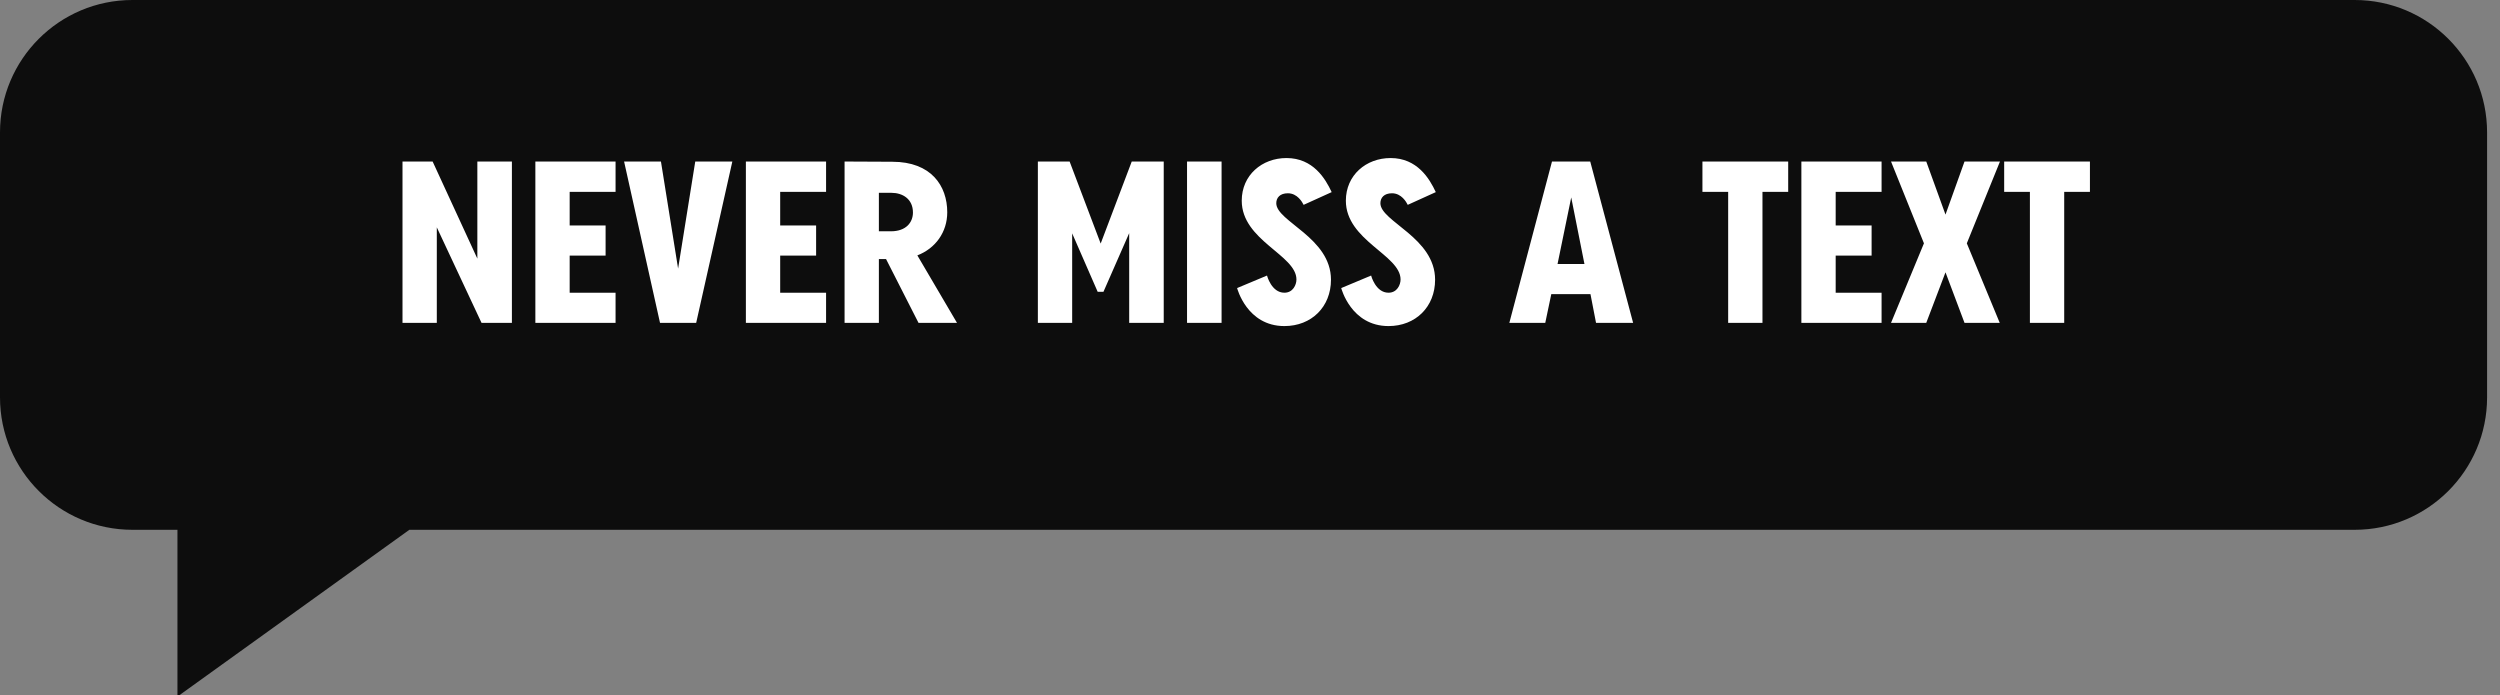
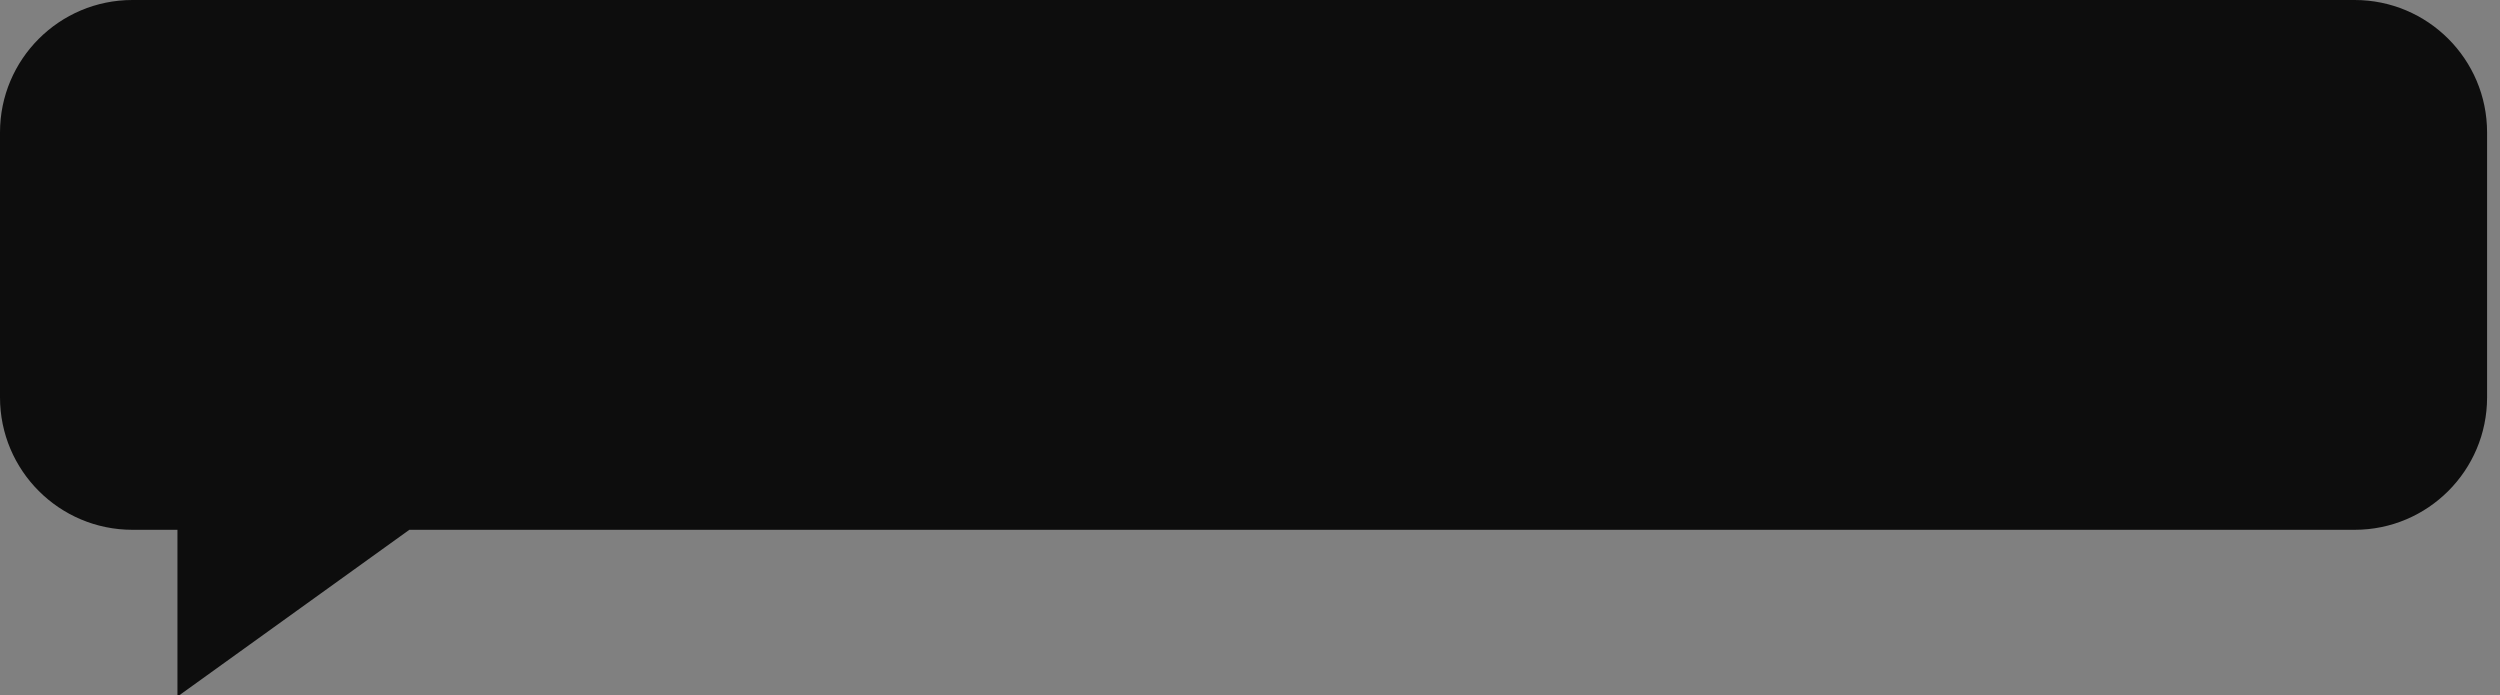
<svg xmlns="http://www.w3.org/2000/svg" width="151" height="42" viewBox="0 0 151 42" fill="none">
  <rect x="0" y="0" width="151" height="42" fill="#808080" stroke="none" />
  <path d="M10.718 42.073V32H8C3.582 32 0 28.418 0 24V8C0 3.582 3.582 5.79499e-08 8 0H142.22C146.638 0 150.22 3.582 150.22 8V24C150.22 28.418 146.638 32 142.22 32H24.724L10.718 42.073Z" fill="#0D0D0D" />
-   <path d="M28.832 9.756H30.919V19.5H29.084L26.383 13.732V19.5H24.311V9.756H26.131L28.832 15.621V9.756ZM37.18 11.589H34.408V13.62H36.578V15.44H34.408V17.68H37.18V19.5H32.336V9.756H37.18V11.589ZM41.993 9.756H44.233L42.049 19.5H39.865L37.695 9.756H39.921L40.957 16.224L41.993 9.756ZM49.895 11.589H47.123V13.62H49.293V15.44H47.123V17.68H49.895V19.5H45.051V9.756H49.895V11.589ZM57.802 19.5H55.478L53.518 15.649H53.084V19.5H51.012V9.756L53.896 9.77C56.248 9.77 57.214 11.226 57.214 12.822C57.214 14.025 56.5 15.005 55.408 15.425L57.802 19.5ZM53.084 11.646V13.97H53.812C54.736 13.97 55.142 13.424 55.142 12.835C55.142 12.024 54.526 11.646 53.84 11.646H53.084ZM68.357 9.756H70.289V19.5H68.203V14.082L66.649 17.623H66.299L64.759 14.095V19.5H62.687V9.756H64.605L66.481 14.711L68.357 9.756ZM73.783 19.5H71.697V9.756H73.783V19.5ZM77.087 12.275C77.087 13.382 80.391 14.348 80.391 16.895C80.391 18.534 79.215 19.695 77.577 19.695C75.309 19.695 74.721 17.399 74.721 17.399L76.527 16.643C76.527 16.643 76.793 17.68 77.577 17.68C78.095 17.68 78.305 17.203 78.305 16.881C78.305 15.398 75.001 14.53 75.001 12.121C75.001 10.582 76.219 9.546 77.703 9.546C79.313 9.546 80.055 10.791 80.433 11.604L78.739 12.373C78.655 12.206 78.361 11.674 77.787 11.674C77.311 11.674 77.087 11.94 77.087 12.275ZM83.376 12.275C83.376 13.382 86.68 14.348 86.68 16.895C86.68 18.534 85.504 19.695 83.866 19.695C81.598 19.695 81.01 17.399 81.01 17.399L82.816 16.643C82.816 16.643 83.082 17.68 83.866 17.68C84.384 17.68 84.594 17.203 84.594 16.881C84.594 15.398 81.29 14.53 81.29 12.121C81.29 10.582 82.508 9.546 83.992 9.546C85.602 9.546 86.344 10.791 86.722 11.604L85.028 12.373C84.944 12.206 84.65 11.674 84.076 11.674C83.6 11.674 83.376 11.94 83.376 12.275ZM96.4 19.5L96.064 17.764H93.698L93.334 19.5H91.164L93.74 9.756H96.05L98.64 19.5H96.4ZM94.076 15.944H95.7L94.902 11.925L94.076 15.944ZM102.827 9.756H108.007V11.589H106.453V19.5H104.381V11.589H102.827V9.756ZM113.647 11.589H110.875V13.62H113.045V15.44H110.875V17.68H113.647V19.5H108.803V9.756H113.647V11.589ZM120.798 9.756L118.796 14.697L120.784 19.5H118.656L117.508 16.448L116.346 19.5H114.218L116.206 14.697L114.218 9.756H116.346L117.508 12.961L118.656 9.756H120.798ZM121.052 9.756H126.232V11.589H124.678V19.5H122.606V11.589H121.052V9.756Z" fill="white" />
</svg>